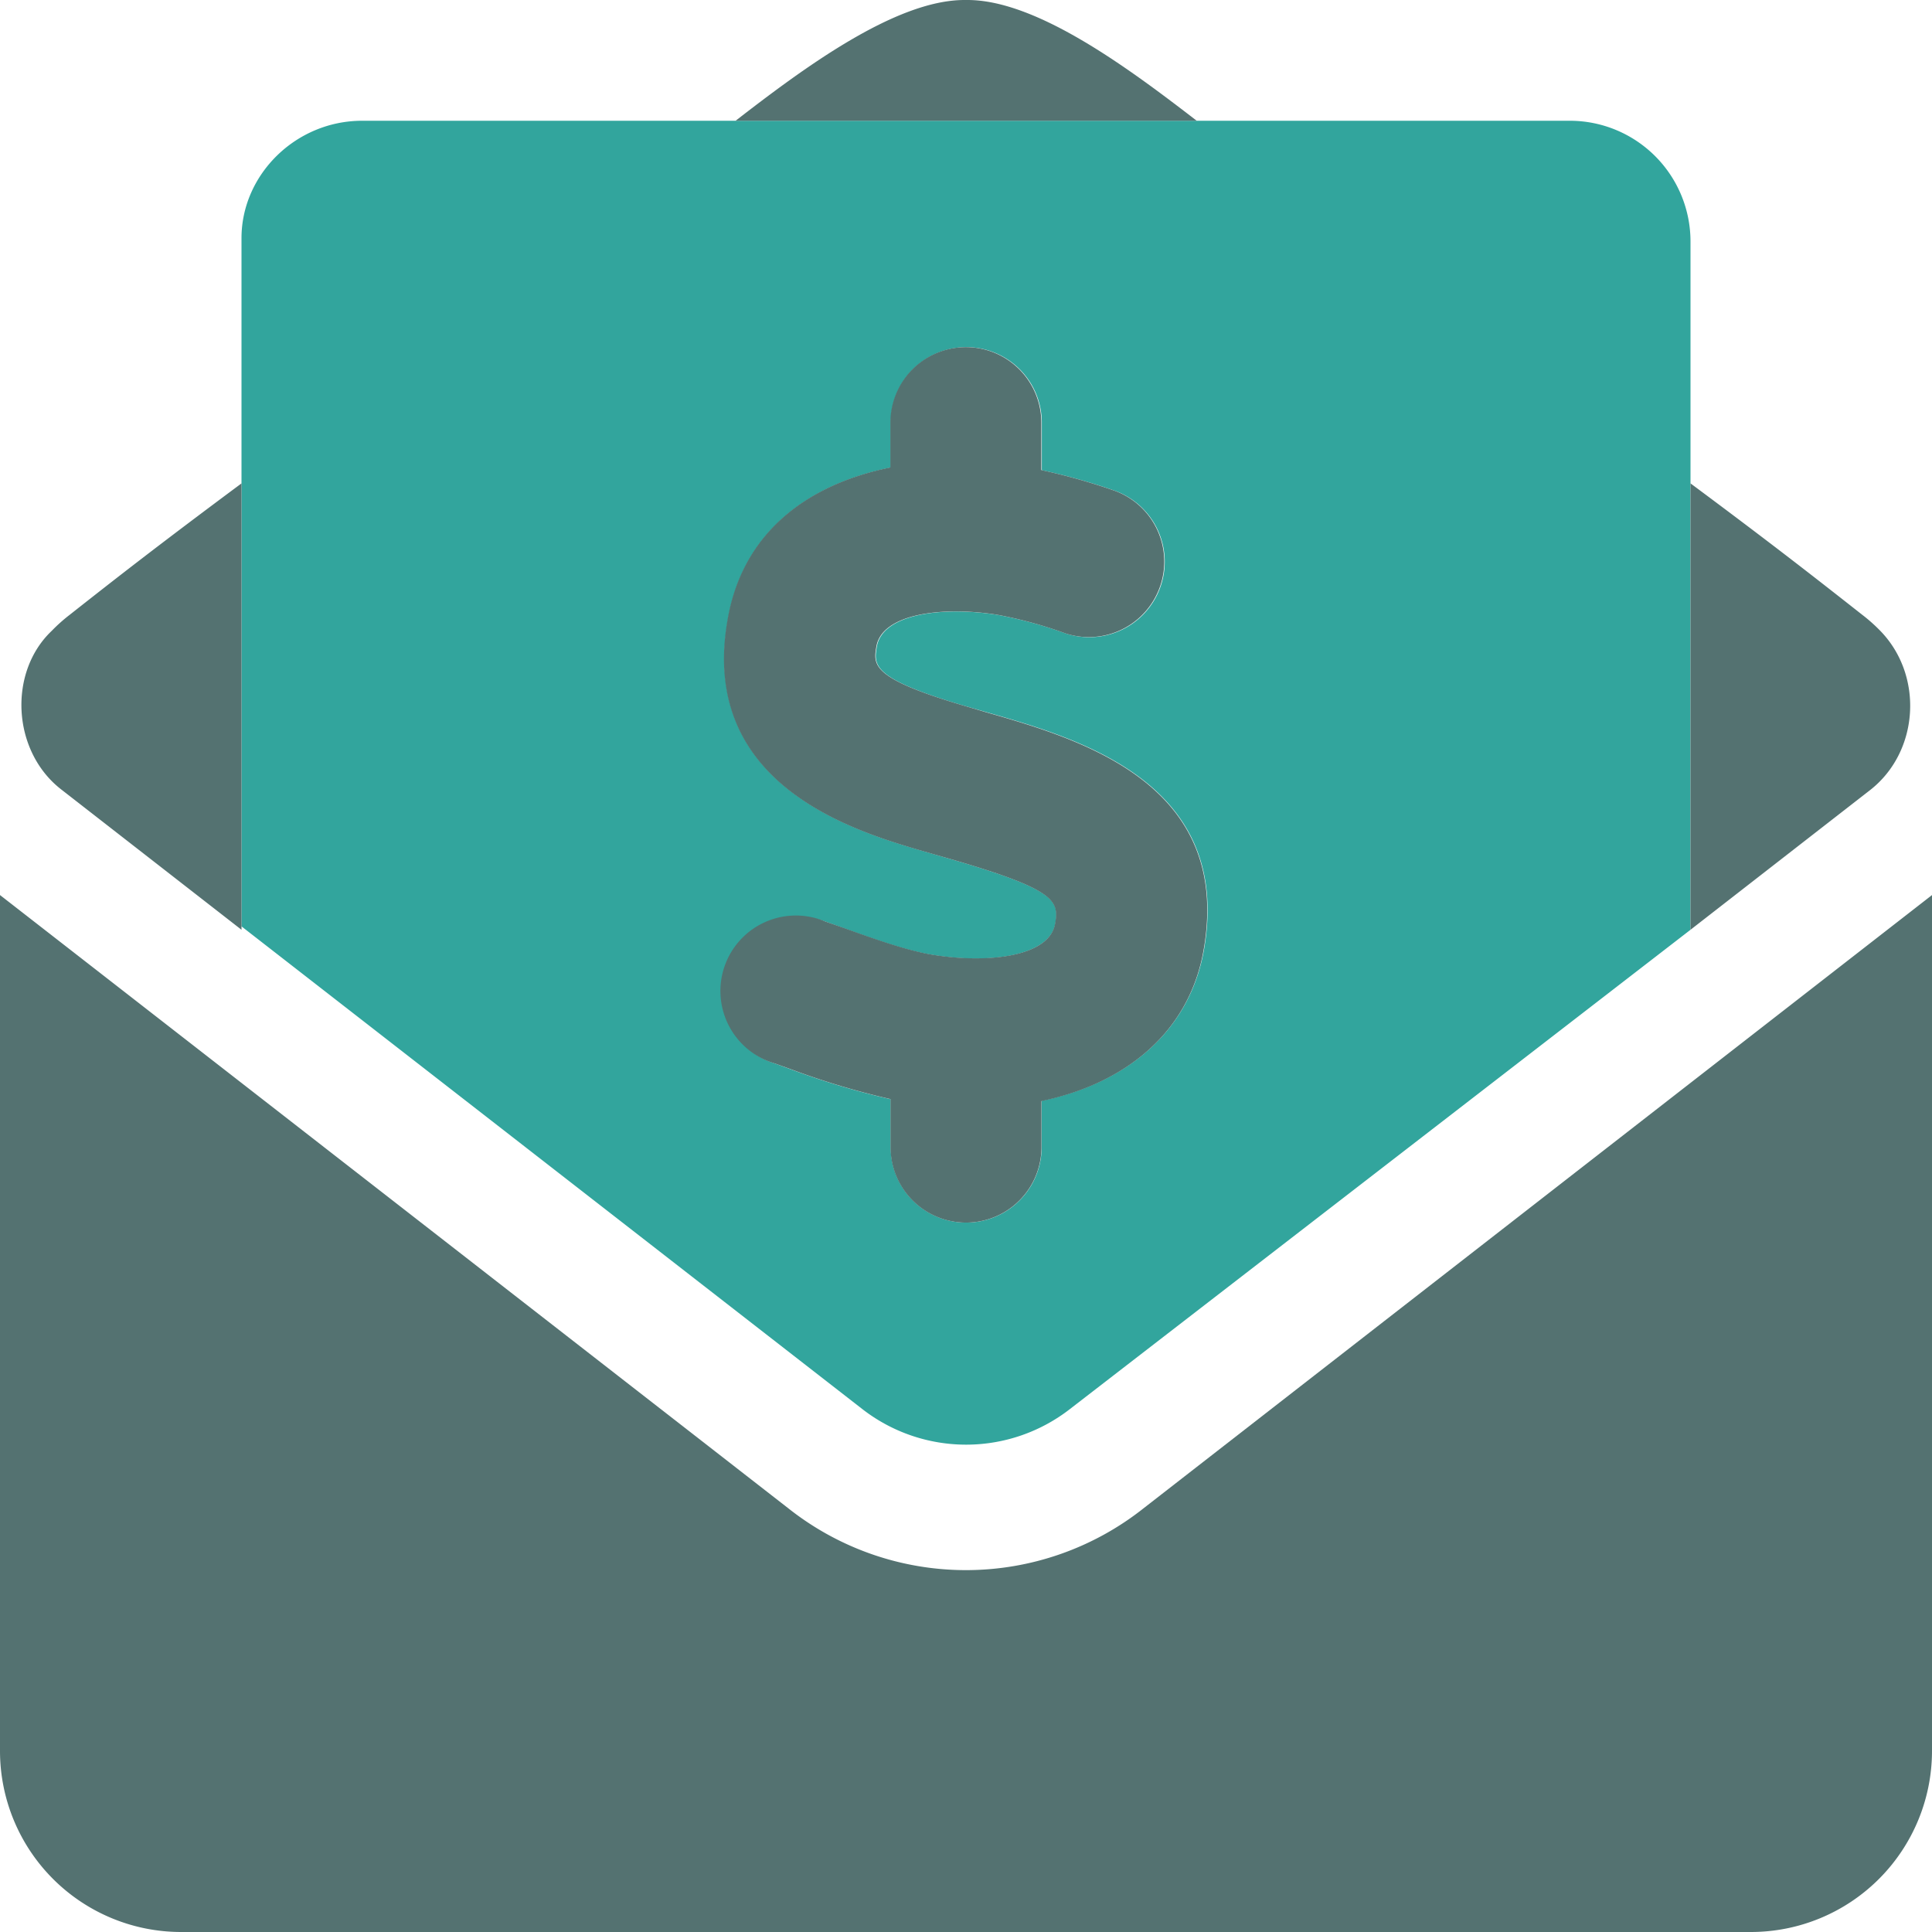
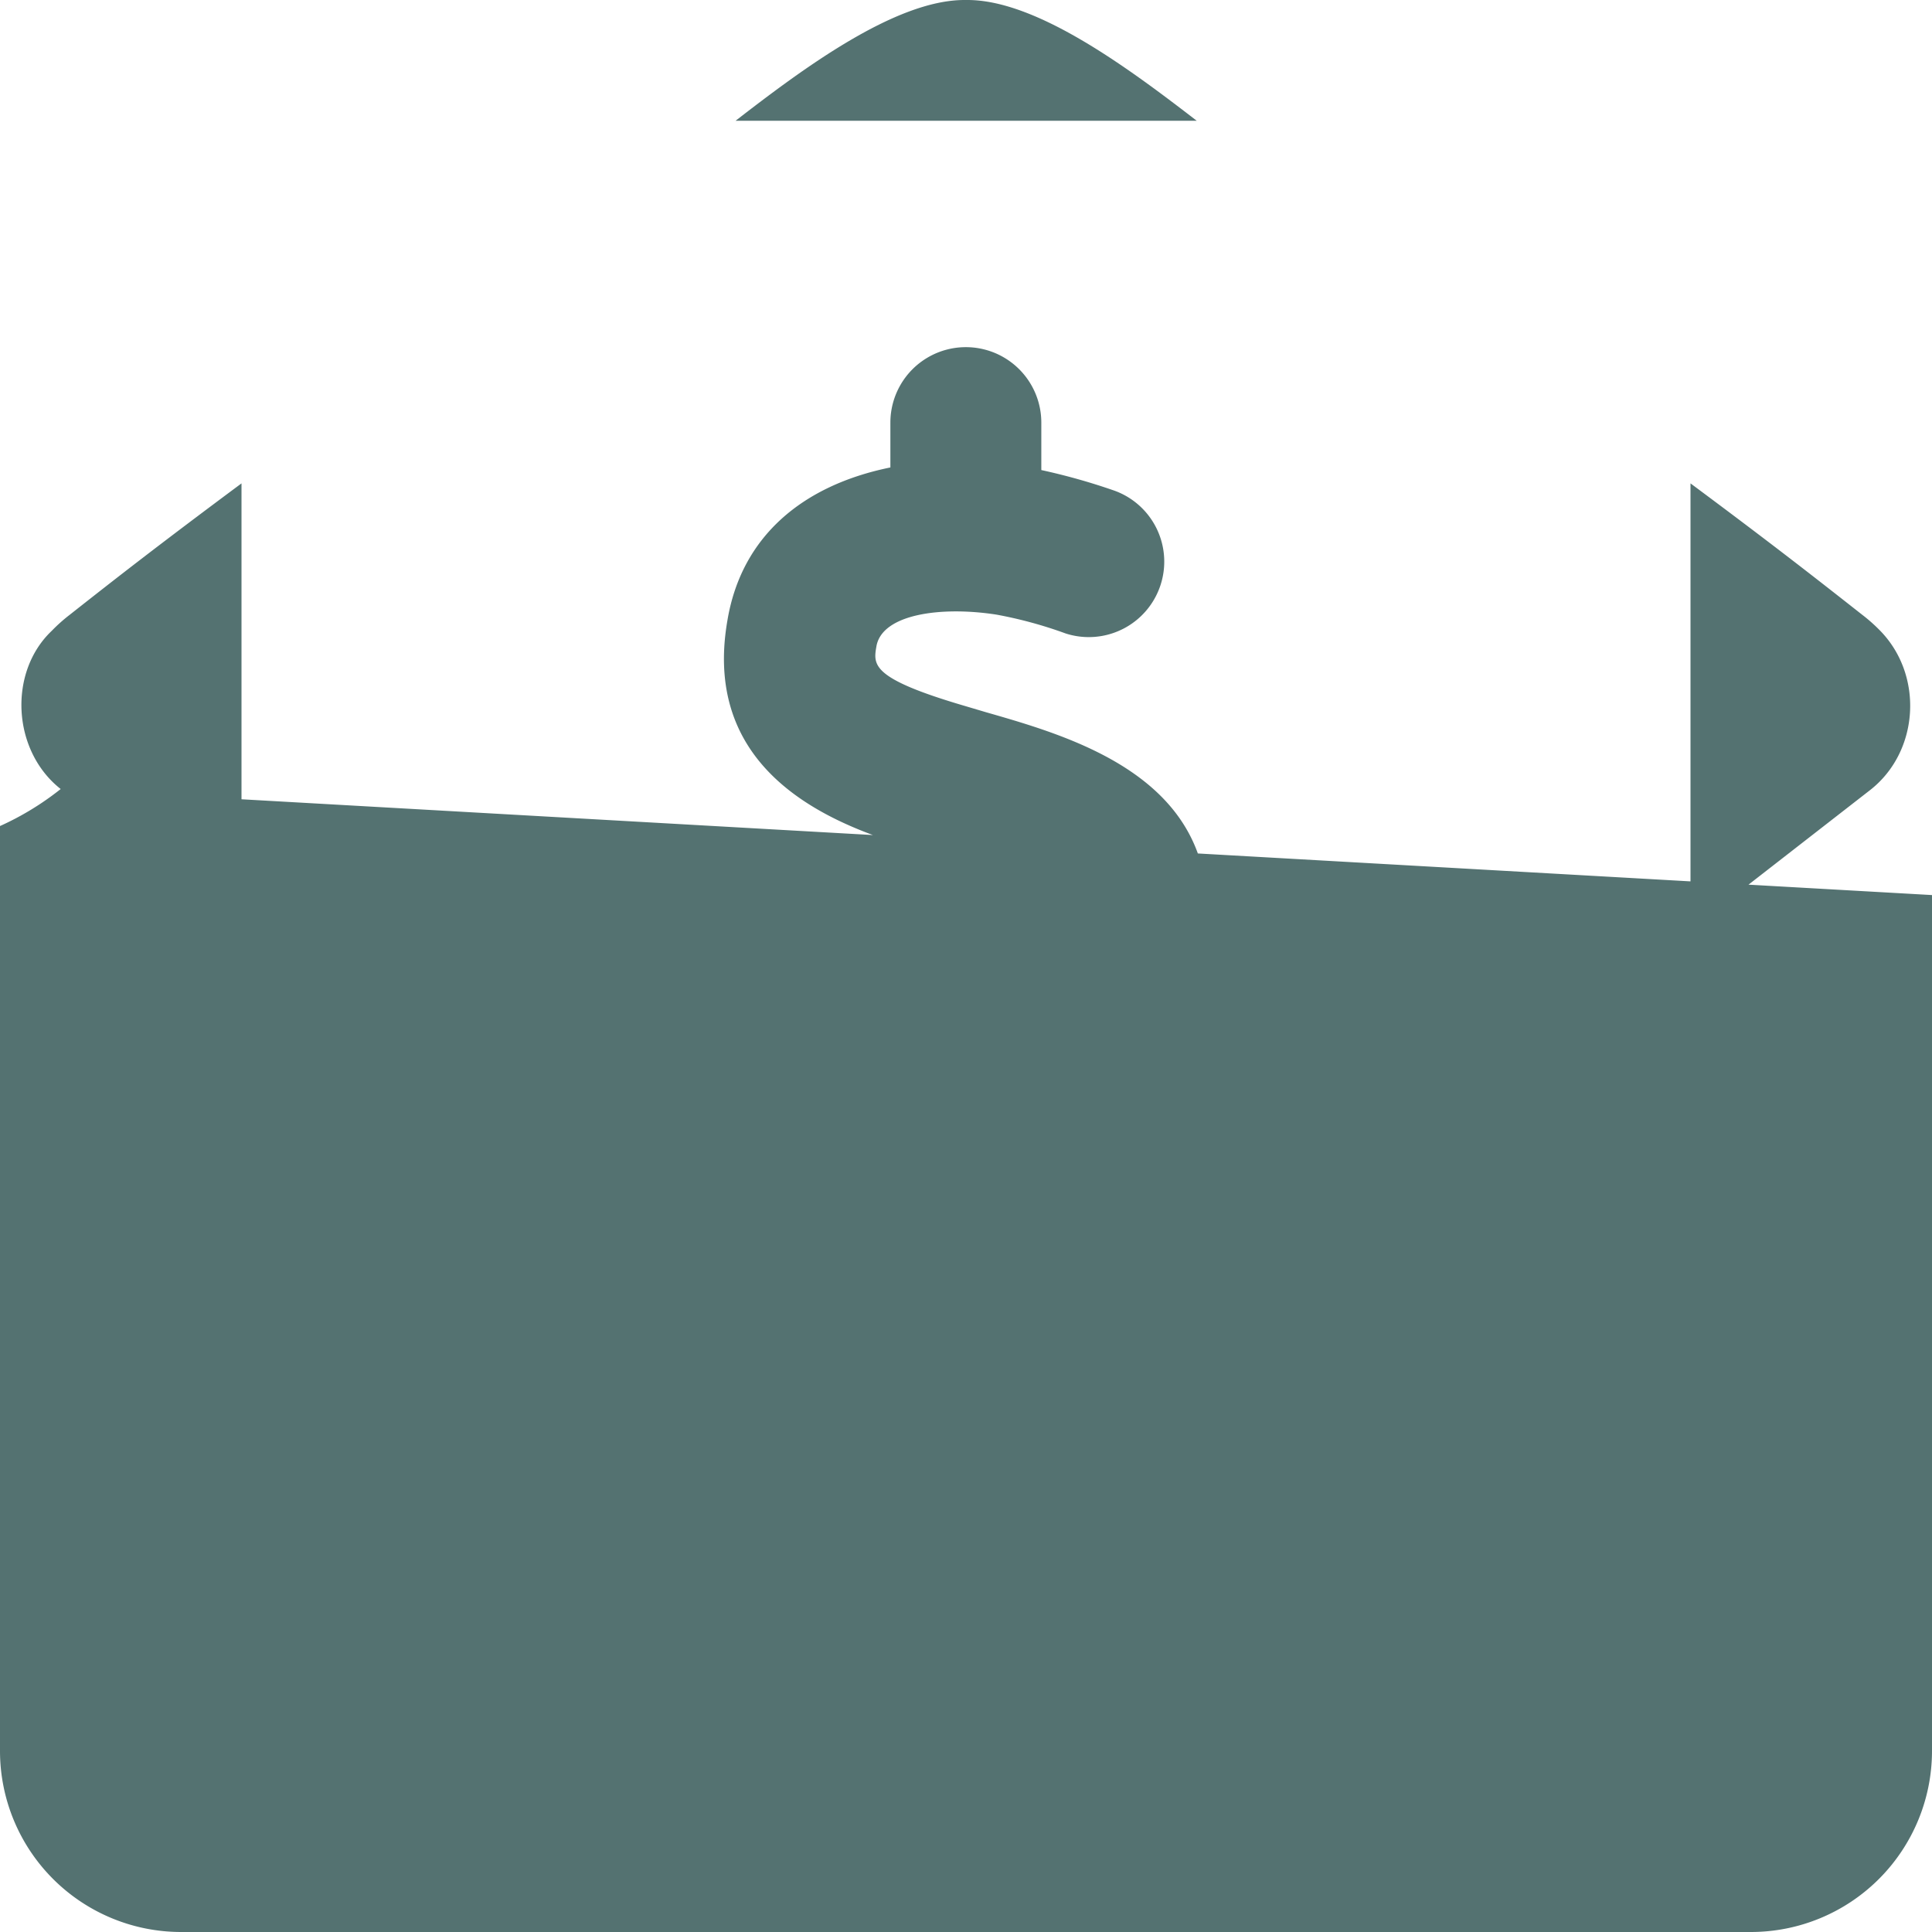
<svg xmlns="http://www.w3.org/2000/svg" id="レイヤー_1" data-name="レイヤー 1" viewBox="0 0 512 512">
  <defs>
    <style>.cls-1{fill:#32a59d;}.cls-2{fill:#547271;}</style>
  </defs>
-   <path class="cls-1" d="M416,32H96C78.33,32,64,46.33,64,63.1V245.5L228.5,373.4a44.83,44.83,0,0,0,55.06,0L448,246.4V64A32,32,0,0,0,416,32ZM319.1,251.5c-3.7,21.4-20,35.41-43.05,40.22V304a20,20,0,1,1-40,0V291.3a206.72,206.72,0,0,1-26.35-7.88l-4.44-1.62c-11.2-3.6-15.8-15.1-12.1-25.5a19.9,19.9,0,0,1,25.5-12.1l4.54,1.62c8.1,2.94,17.28,6.25,24.48,7.32,14.85,2.34,30.49.18,32-8.38,1.05-6.06.27-9.09-29.24-17.53l-5.95-1.73c-17.69-5.19-59.15-17.34-51.61-61,3.71-22.4,20-35.9,43.21-40.6V112a20,20,0,1,1,40,0v12.61a164.12,164.12,0,0,1,19.46,5.48,20,20,0,0,1-13,37.82,113.11,113.11,0,0,0-18.36-5c-14.71-2.28-30.31-.18-31.81,8.42-.84,4.94-1.45,8.5,23.49,15.81l5.68,1.63C285.8,195.7,326.7,207.4,319.1,251.5Z" />
-   <path class="cls-2" d="M256.4,0h-.8c-18.44,0-43,18.33-60.66,32h122.2C299.4,18.33,274.9,0,256.4,0ZM495.7,209.3c12.94-10.21,14.1-30.31,2.6-42.12a43.57,43.57,0,0,0-4.69-4.18c-12.21-9.6-23.41-18.4-45.61-34.9V246.4Zm-479.62-.2L64,246.4V128.1C41.8,144.6,30.56,153.4,18.38,163a43.74,43.74,0,0,0-4.69,4.2C2.19,178.1,3.13,198.9,16.08,209.1ZM303.2,399.6a75.81,75.81,0,0,1-94.36.06L0,237.2V464a48,48,0,0,0,48,48H464a48,48,0,0,0,48-48V237.2ZM247.7,253.1c-7.2-1.1-16.3-4.4-24.4-7.3l-4.6-1.6a20,20,0,1,0-13.36,37.63l4.35,1.56A206.72,206.72,0,0,0,236,291.27V304a20,20,0,1,0,40,0V291.8c23-4.81,39.35-18.82,43-40.22,7.62-44.13-33.22-55.81-57.62-62.81l-5.63-1.67c-24.94-7.31-24.34-10.88-23.49-15.81,1.48-8.56,17.12-10.69,31.8-8.41a112.43,112.43,0,0,1,18.36,5,20,20,0,0,0,13-37.82,165.42,165.42,0,0,0-19.46-5.49V112a20,20,0,1,0-40,0v11.88c-23.2,4.72-39.5,18.22-43.2,40.62-7.54,43.66,33.92,55.81,51.61,61l6,1.72c29.5,8.44,30.28,11.47,29.24,17.53C278.2,253.3,262.6,255.4,247.7,253.1Z" />
+   <path class="cls-2" d="M256.4,0h-.8c-18.44,0-43,18.33-60.66,32h122.2C299.4,18.33,274.9,0,256.4,0ZM495.7,209.3c12.94-10.21,14.1-30.31,2.6-42.12a43.57,43.57,0,0,0-4.69-4.18c-12.21-9.6-23.41-18.4-45.61-34.9V246.4Zm-479.62-.2L64,246.4V128.1C41.8,144.6,30.56,153.4,18.38,163a43.74,43.74,0,0,0-4.69,4.2C2.19,178.1,3.13,198.9,16.08,209.1Za75.81,75.81,0,0,1-94.36.06L0,237.2V464a48,48,0,0,0,48,48H464a48,48,0,0,0,48-48V237.2ZM247.7,253.1c-7.2-1.1-16.3-4.4-24.4-7.3l-4.6-1.6a20,20,0,1,0-13.36,37.63l4.35,1.56A206.72,206.72,0,0,0,236,291.27V304a20,20,0,1,0,40,0V291.8c23-4.81,39.35-18.82,43-40.22,7.62-44.13-33.22-55.81-57.62-62.81l-5.63-1.67c-24.94-7.31-24.34-10.88-23.49-15.81,1.48-8.56,17.12-10.69,31.8-8.41a112.43,112.43,0,0,1,18.36,5,20,20,0,0,0,13-37.82,165.42,165.42,0,0,0-19.46-5.49V112a20,20,0,1,0-40,0v11.88c-23.2,4.72-39.5,18.22-43.2,40.62-7.54,43.66,33.92,55.81,51.61,61l6,1.72c29.5,8.44,30.28,11.47,29.24,17.53C278.2,253.3,262.6,255.4,247.7,253.1Z" />
</svg>